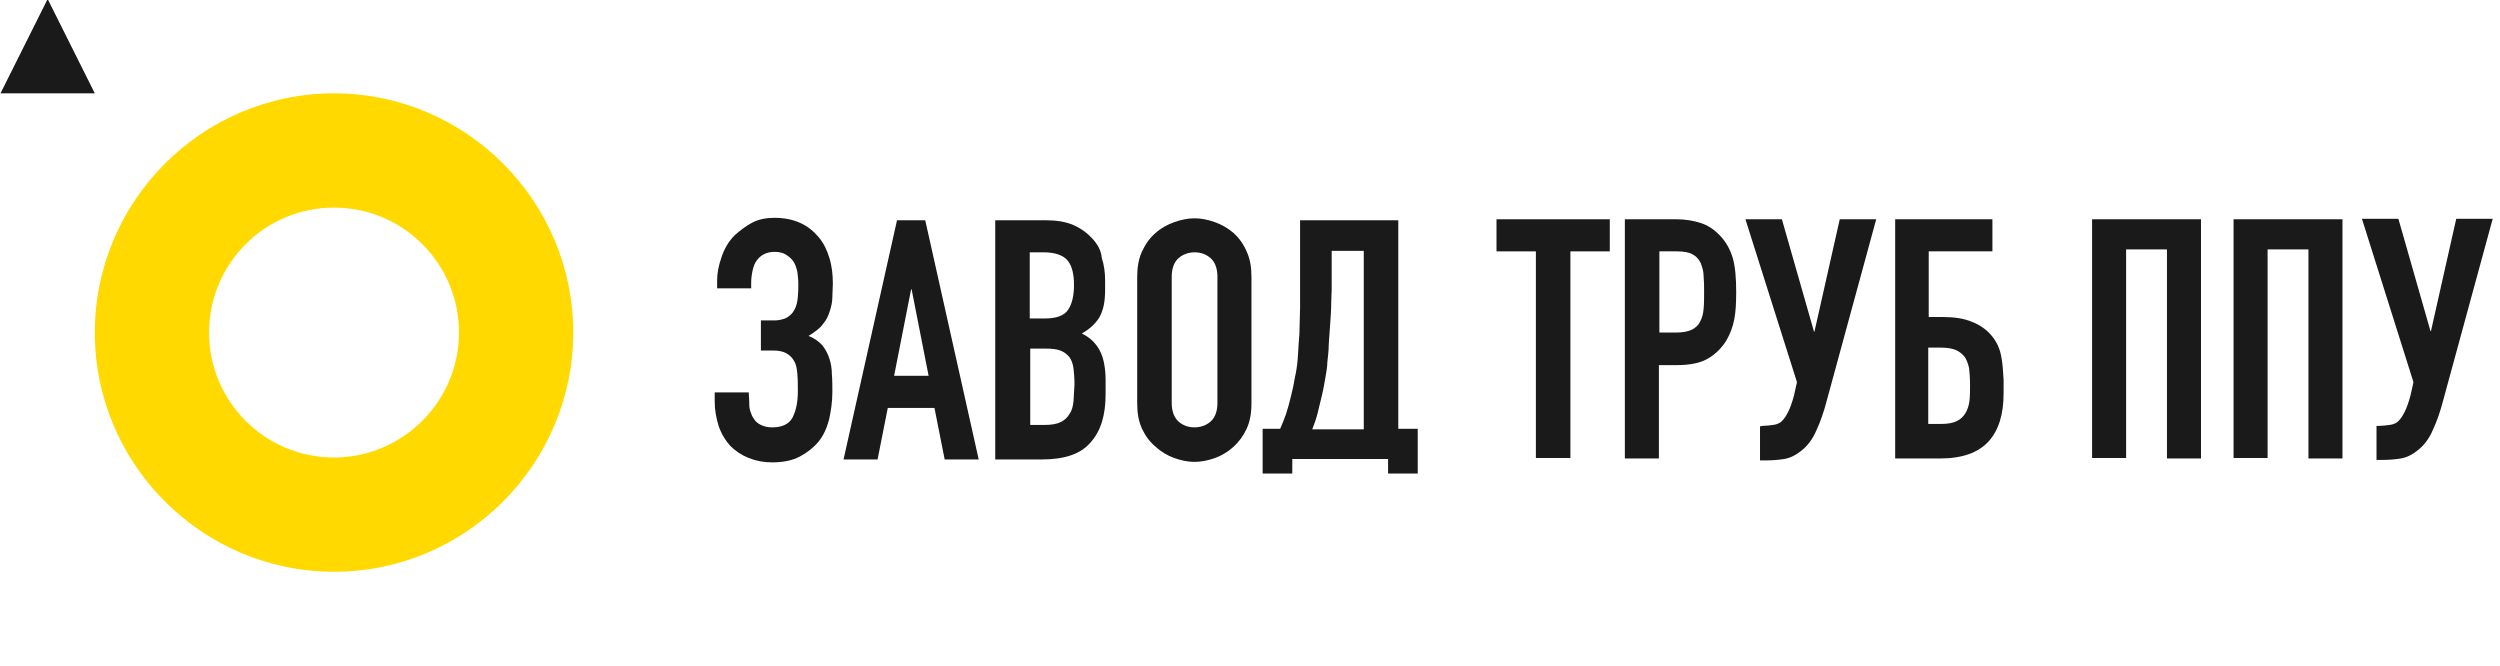
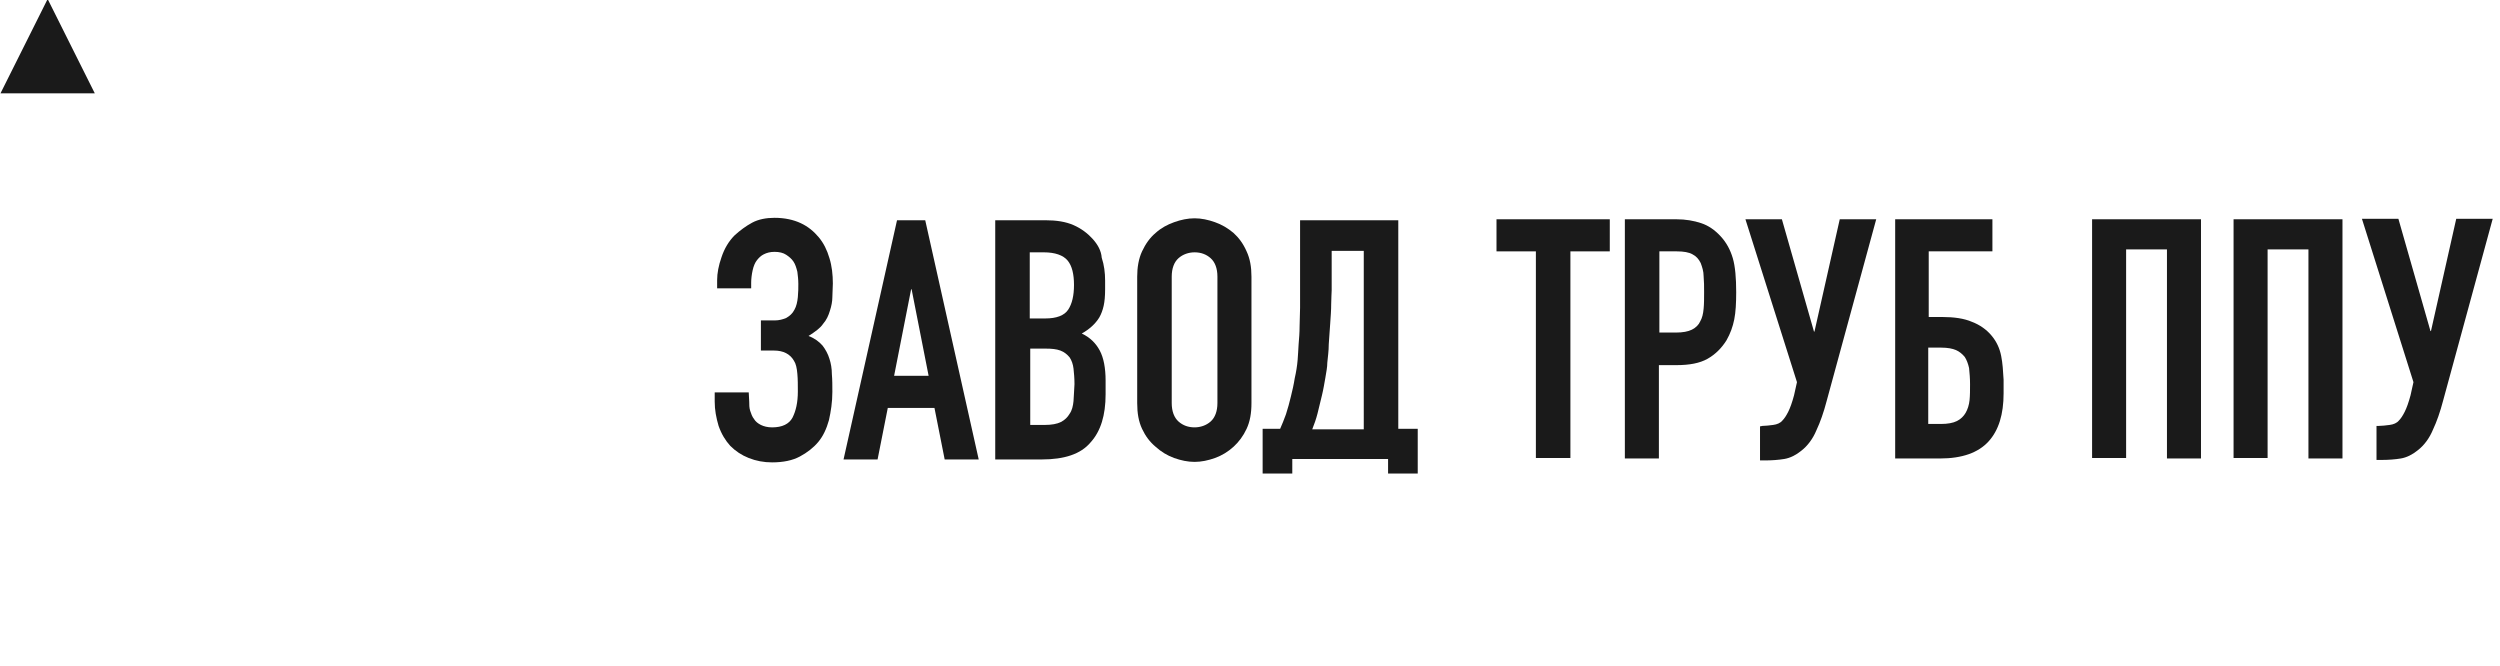
<svg xmlns="http://www.w3.org/2000/svg" id="Слой_1" x="0px" y="0px" viewBox="0 0 514.2 137" style="enable-background:new 0 0 514.2 137;" xml:space="preserve">
  <style type="text/css"> .st0{fill:#FFD900;} .st1{fill:#1A1A1A;} </style>
  <g>
-     <path class="st0" d="M68.7,19.2c-27.1,0-49.2,22.1-49.2,49.2s22.1,49.2,49.2,49.2s49.2-22.1,49.2-49.2S95.8,19.2,68.7,19.2z M68.7,94.1C54.5,94.1,43,82.6,43,68.4s11.5-25.7,25.7-25.7s25.7,11.5,25.7,25.7S82.8,94.1,68.7,94.1z" />
-   </g>
+     </g>
  <path class="st1" d="M315.9,94.3V51.7h-8.1v-6.6h23.3v6.6H323v42.5h-7.1V94.3z" />
  <path class="st1" d="M334.2,94.3V45.1h10.6c1.9,0,3.6,0.3,5.1,0.8s2.8,1.4,4,2.7s2,2.8,2.5,4.5s0.7,4.1,0.7,7c0,2.2-0.1,4.1-0.4,5.6 s-0.8,2.9-1.6,4.3c-1,1.6-2.3,2.9-3.9,3.8s-3.7,1.3-6.4,1.3h-3.6v19.2H334.2z M341.3,51.7v16.7h3.4c1.4,0,2.5-0.2,3.3-0.6 s1.4-1,1.7-1.7c0.4-0.7,0.6-1.5,0.7-2.6c0.1-1,0.1-2.1,0.1-3.4c0-1.2,0-2.2-0.1-3.3c0-1-0.3-1.9-0.6-2.7c-0.4-0.8-0.9-1.4-1.7-1.8 c-0.7-0.4-1.8-0.6-3.2-0.6C344.9,51.7,341.3,51.7,341.3,51.7z" />
  <path class="st1" d="M362.5,87.6c0.6,0,1.4-0.1,2.2-0.2c0.8-0.1,1.5-0.4,1.9-0.9c0.4-0.4,0.8-1,1.2-1.8c0.4-0.8,0.8-1.9,1.2-3.4 l0.6-2.7L359,45.1h7.5l6.6,23.1h0.1l5.2-23.1h7.5l-10.2,37.4c-0.6,2.3-1.3,4.3-2.1,6c-0.7,1.7-1.8,3.2-3.1,4.2 c-1.1,0.9-2.3,1.5-3.5,1.7s-2.6,0.3-4,0.3h-1v-7L362.5,87.6L362.5,87.6z" />
  <path class="st1" d="M389.6,45.1h20.2v6.6h-13.1v13.5h2.8c2.4,0,4.5,0.3,6.1,1c1.6,0.6,3,1.6,4,2.8c1.1,1.3,1.7,2.7,2,4.2 s0.4,3.1,0.5,4.9v2.8c0,4.3-1,7.6-3.1,9.9s-5.4,3.5-10,3.5h-9.2V45.1H389.6z M396.6,71.5v15.7h2.6c1.4,0,2.5-0.2,3.3-0.6 s1.4-1,1.8-1.7s0.7-1.6,0.8-2.6c0.1-1,0.1-2.1,0.1-3.3c0-1.2-0.1-2.3-0.2-3.3c-0.2-0.9-0.5-1.7-0.9-2.3c-0.5-0.6-1.1-1.1-1.8-1.4 c-0.7-0.3-1.7-0.5-3-0.5C399.3,71.5,396.6,71.5,396.6,71.5z" />
  <path class="st1" d="M430.3,94.3V45.1h22.4v49.2h-7v-43h-8.4v42.9h-7V94.3z" />
  <path class="st1" d="M459.4,94.3V45.1h22.4v49.2h-7v-43h-8.4v42.9h-7V94.3z" />
  <path class="st1" d="M489.3,87.6c0.6,0,1.4-0.1,2.2-0.2c0.8-0.1,1.5-0.4,1.9-0.9c0.4-0.4,0.8-1,1.2-1.8c0.4-0.8,0.8-1.9,1.2-3.4 l0.6-2.7L485.8,45h7.5l6.6,23.1h0.1l5.2-23.1h7.5l-10.2,37.4c-0.6,2.3-1.3,4.3-2.1,6c-0.7,1.7-1.8,3.2-3.1,4.2 c-1.1,0.9-2.3,1.5-3.5,1.7s-2.6,0.3-4,0.3h-1v-7H489.3z" />
  <g>
    <path class="st1" d="M169.3,66.6c0.7-0.8,1.1-1.7,1.4-2.7c0.3-0.9,0.5-1.9,0.5-2.8c0-0.9,0.1-1.9,0.1-2.8c0-1.8-0.2-3.6-0.7-5.2 c-0.5-1.7-1.2-3.1-2.2-4.3s-2.2-2.2-3.7-2.9s-3.3-1.1-5.4-1.1c-1.7,0-3.3,0.3-4.6,1s-2.5,1.6-3.6,2.6c-1.2,1.2-2.1,2.7-2.7,4.5 c-0.6,1.7-0.9,3.3-0.9,4.7v1.7h7v-1.1c0-0.8,0.1-1.7,0.3-2.6c0.2-0.9,0.5-1.6,0.9-2.1s0.8-0.9,1.4-1.2c0.6-0.3,1.3-0.5,2.2-0.5 c1,0,1.8,0.2,2.4,0.6c0.6,0.4,1.1,0.8,1.5,1.4c0.4,0.6,0.6,1.3,0.8,2.1c0.1,0.8,0.2,1.6,0.2,2.5c0,0.8,0,1.7-0.1,2.7 s-0.3,1.9-0.7,2.6c-0.4,0.8-1,1.3-1.7,1.7c-0.7,0.3-1.5,0.5-2.3,0.5h-2.9v6.2h2.7c1.9,0,3.3,0.7,4.1,2.1c0.4,0.6,0.6,1.5,0.7,2.7 c0.1,1.1,0.1,2.3,0.1,3.6c0,2.3-0.4,4-1.1,5.4c-0.7,1.3-2.1,2-4.2,2c-0.9,0-1.7-0.2-2.3-0.5s-1.1-0.7-1.4-1.2 c-0.4-0.5-0.6-1.1-0.8-1.7s-0.2-1.3-0.2-1.9l-0.1-1.9h-7v1.9c0,1.7,0.3,3.3,0.8,5c0.6,1.7,1.4,3,2.4,4.1c1.1,1.1,2.3,1.9,3.8,2.5 s3.1,0.9,4.8,0.9c2.3,0,4.2-0.4,5.7-1.2c1.5-0.8,2.8-1.8,3.8-3s1.7-2.7,2.2-4.5c0.4-1.8,0.7-3.7,0.7-5.8c0-1.2,0-2.5-0.1-3.6 c0-1.2-0.2-2.3-0.5-3.2c-0.3-1-0.8-1.9-1.4-2.7c-0.7-0.8-1.6-1.5-2.9-2C167.7,68.2,168.7,67.5,169.3,66.6z" />
    <path class="st1" d="M184.5,45.3l-11,49.2h7l2.1-10.6h9.6l2.1,10.6h7l-11-49.2H184.5z M183.9,77.3l3.5-17.8h0.1l3.5,17.8H183.9z" />
    <path class="st1" d="M224.7,49.1c-1-1.1-2.3-2.1-3.9-2.8s-3.5-1-5.8-1h-10.3v49.2h9.6c4.6,0,8-1.1,10-3.5c2.1-2.3,3.1-5.6,3.1-9.9 v-2.8c0-2.6-0.4-4.7-1.2-6.2s-2-2.7-3.7-3.5c1.6-0.9,2.8-2,3.6-3.3c0.4-0.7,0.7-1.5,0.9-2.4s0.3-2,0.3-3.4v-1.8 c0-1.6-0.2-3.2-0.7-4.7C226.5,51.6,225.8,50.3,224.7,49.1z M220.8,82.5c-0.1,1-0.3,1.9-0.8,2.6c-0.4,0.7-1,1.3-1.8,1.7 c-0.8,0.4-1.9,0.6-3.3,0.6h-3V71.7h3.1c1.3,0,2.3,0.1,3.1,0.4s1.4,0.8,1.9,1.4c0.4,0.6,0.7,1.4,0.8,2.3s0.2,2,0.2,3.2 C220.9,80.3,220.9,81.4,220.8,82.5z M219.7,63.7c-0.8,1.2-2.4,1.8-4.7,1.8h-3.2V51.9h2.9c2.3,0,4,0.6,4.9,1.7 c0.9,1.1,1.3,2.8,1.3,5C220.9,60.8,220.5,62.5,219.7,63.7z" />
    <path class="st1" d="M253.7,47.9c-1.2-1-2.4-1.7-3.8-2.2c-1.4-0.5-2.8-0.8-4.2-0.8s-2.8,0.3-4.2,0.8s-2.7,1.2-3.8,2.2 c-1.2,1-2.1,2.3-2.8,3.8s-1,3.3-1,5.2v26c0,2.1,0.3,3.8,1,5.3s1.6,2.7,2.8,3.7c1.1,1,2.4,1.8,3.8,2.3c1.4,0.5,2.8,0.8,4.2,0.8 s2.8-0.3,4.2-0.8s2.7-1.3,3.8-2.3s2-2.2,2.7-3.7c0.7-1.5,1-3.2,1-5.3v-26c0-2-0.3-3.7-1-5.2C255.7,50.1,254.8,48.9,253.7,47.9z M250.4,82.9c0,1.7-0.5,3-1.4,3.8s-2.1,1.2-3.3,1.2c-1.3,0-2.4-0.4-3.3-1.2c-0.9-0.8-1.4-2.1-1.4-3.8v-26c0-1.7,0.5-3,1.4-3.8 s2.1-1.2,3.3-1.2c1.3,0,2.4,0.4,3.3,1.2c0.9,0.8,1.4,2.1,1.4,3.8V82.9z" />
    <path class="st1" d="M287.6,88.3v-43h-20.2v14.4c0,1.2,0,2.4,0,3.6c0,1.3-0.1,2.5-0.1,3.8s-0.1,2.5-0.2,3.7s-0.1,2.3-0.2,3.2 c-0.1,1.2-0.3,2.5-0.6,3.8c-0.2,1.3-0.5,2.6-0.8,3.8c-0.3,1.2-0.6,2.4-1,3.6c-0.4,1.1-0.8,2.1-1.2,3h-3.6v9.2h6.1v-3h19.7v3h6.1 v-9.2h-4V88.3z M280.5,88.3h-10.6c0.4-1,0.8-2.1,1.1-3.3c0.3-1.2,0.6-2.5,0.9-3.7s0.5-2.5,0.7-3.6c0.2-1.2,0.4-2.2,0.4-3.1 c0.1-1.1,0.3-2.4,0.3-3.8c0.1-1.4,0.2-2.9,0.3-4.3c0.1-1.4,0.2-2.7,0.2-4c0-1.2,0.1-2.2,0.1-2.8v-8.1h6.6V88.3z" />
  </g>
  <path class="st1" d="M0.1,19.2h19.4L9.8-0.2L0.1,19.2z" />
</svg>